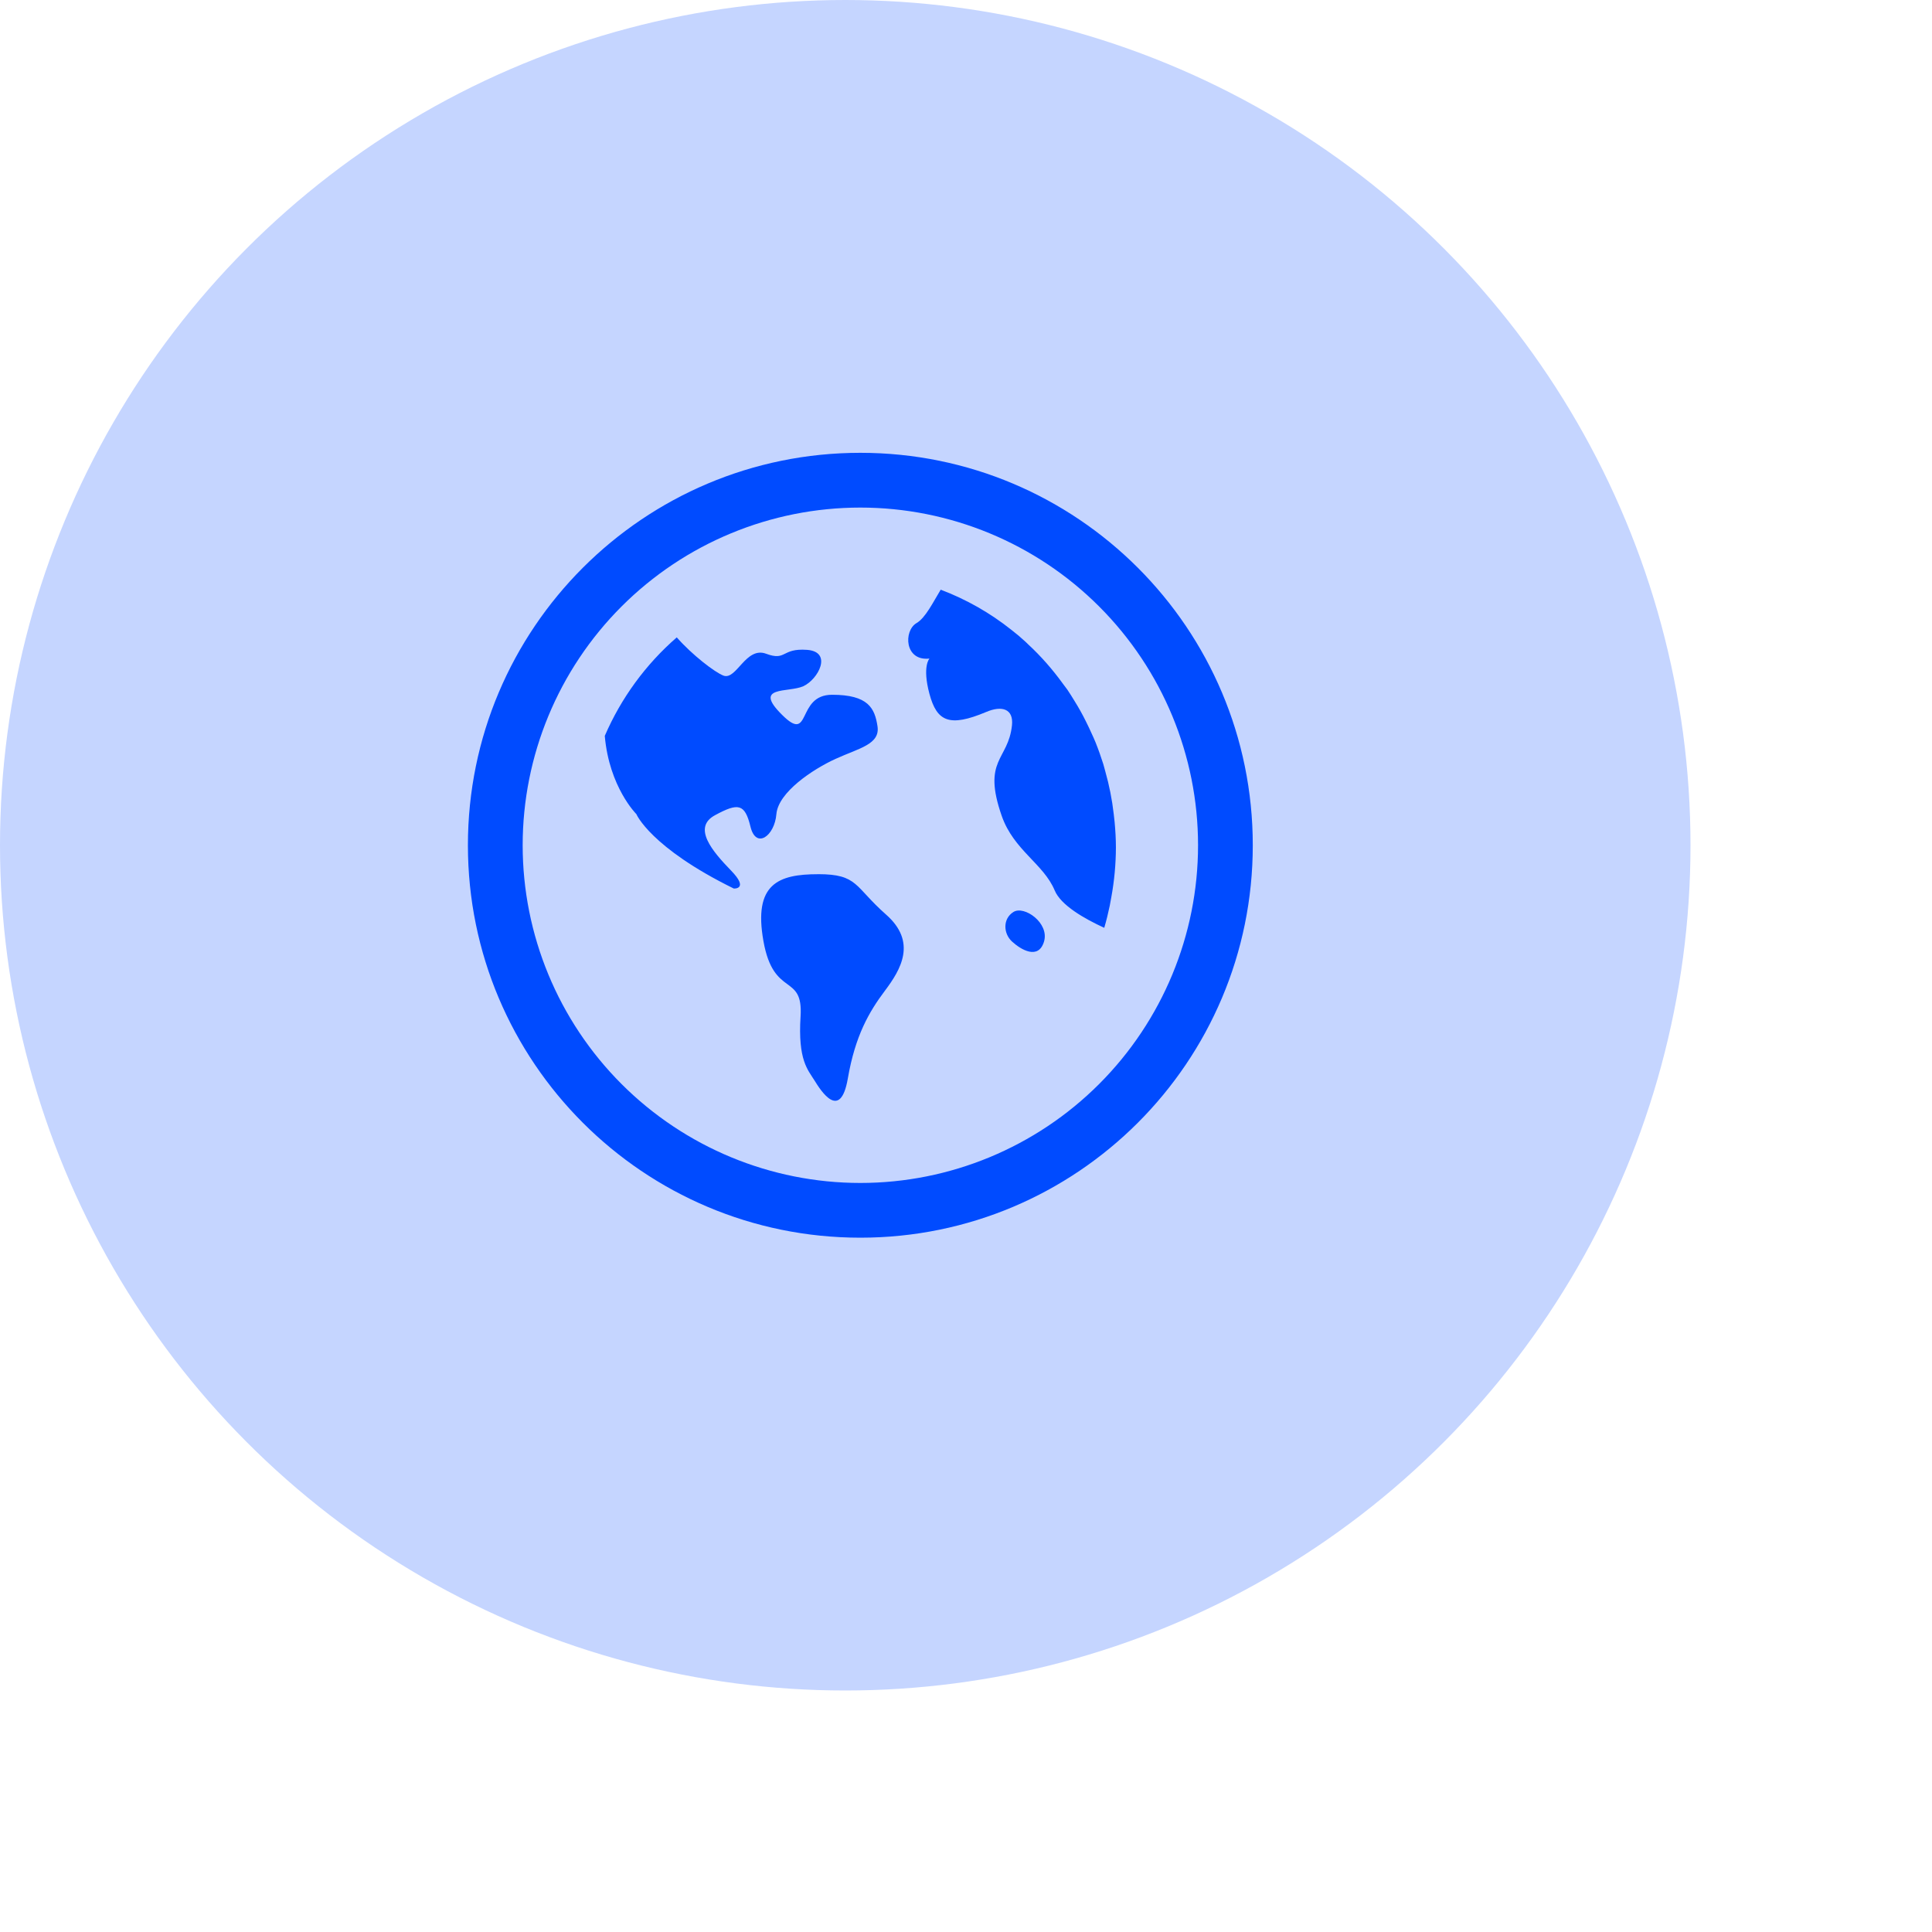
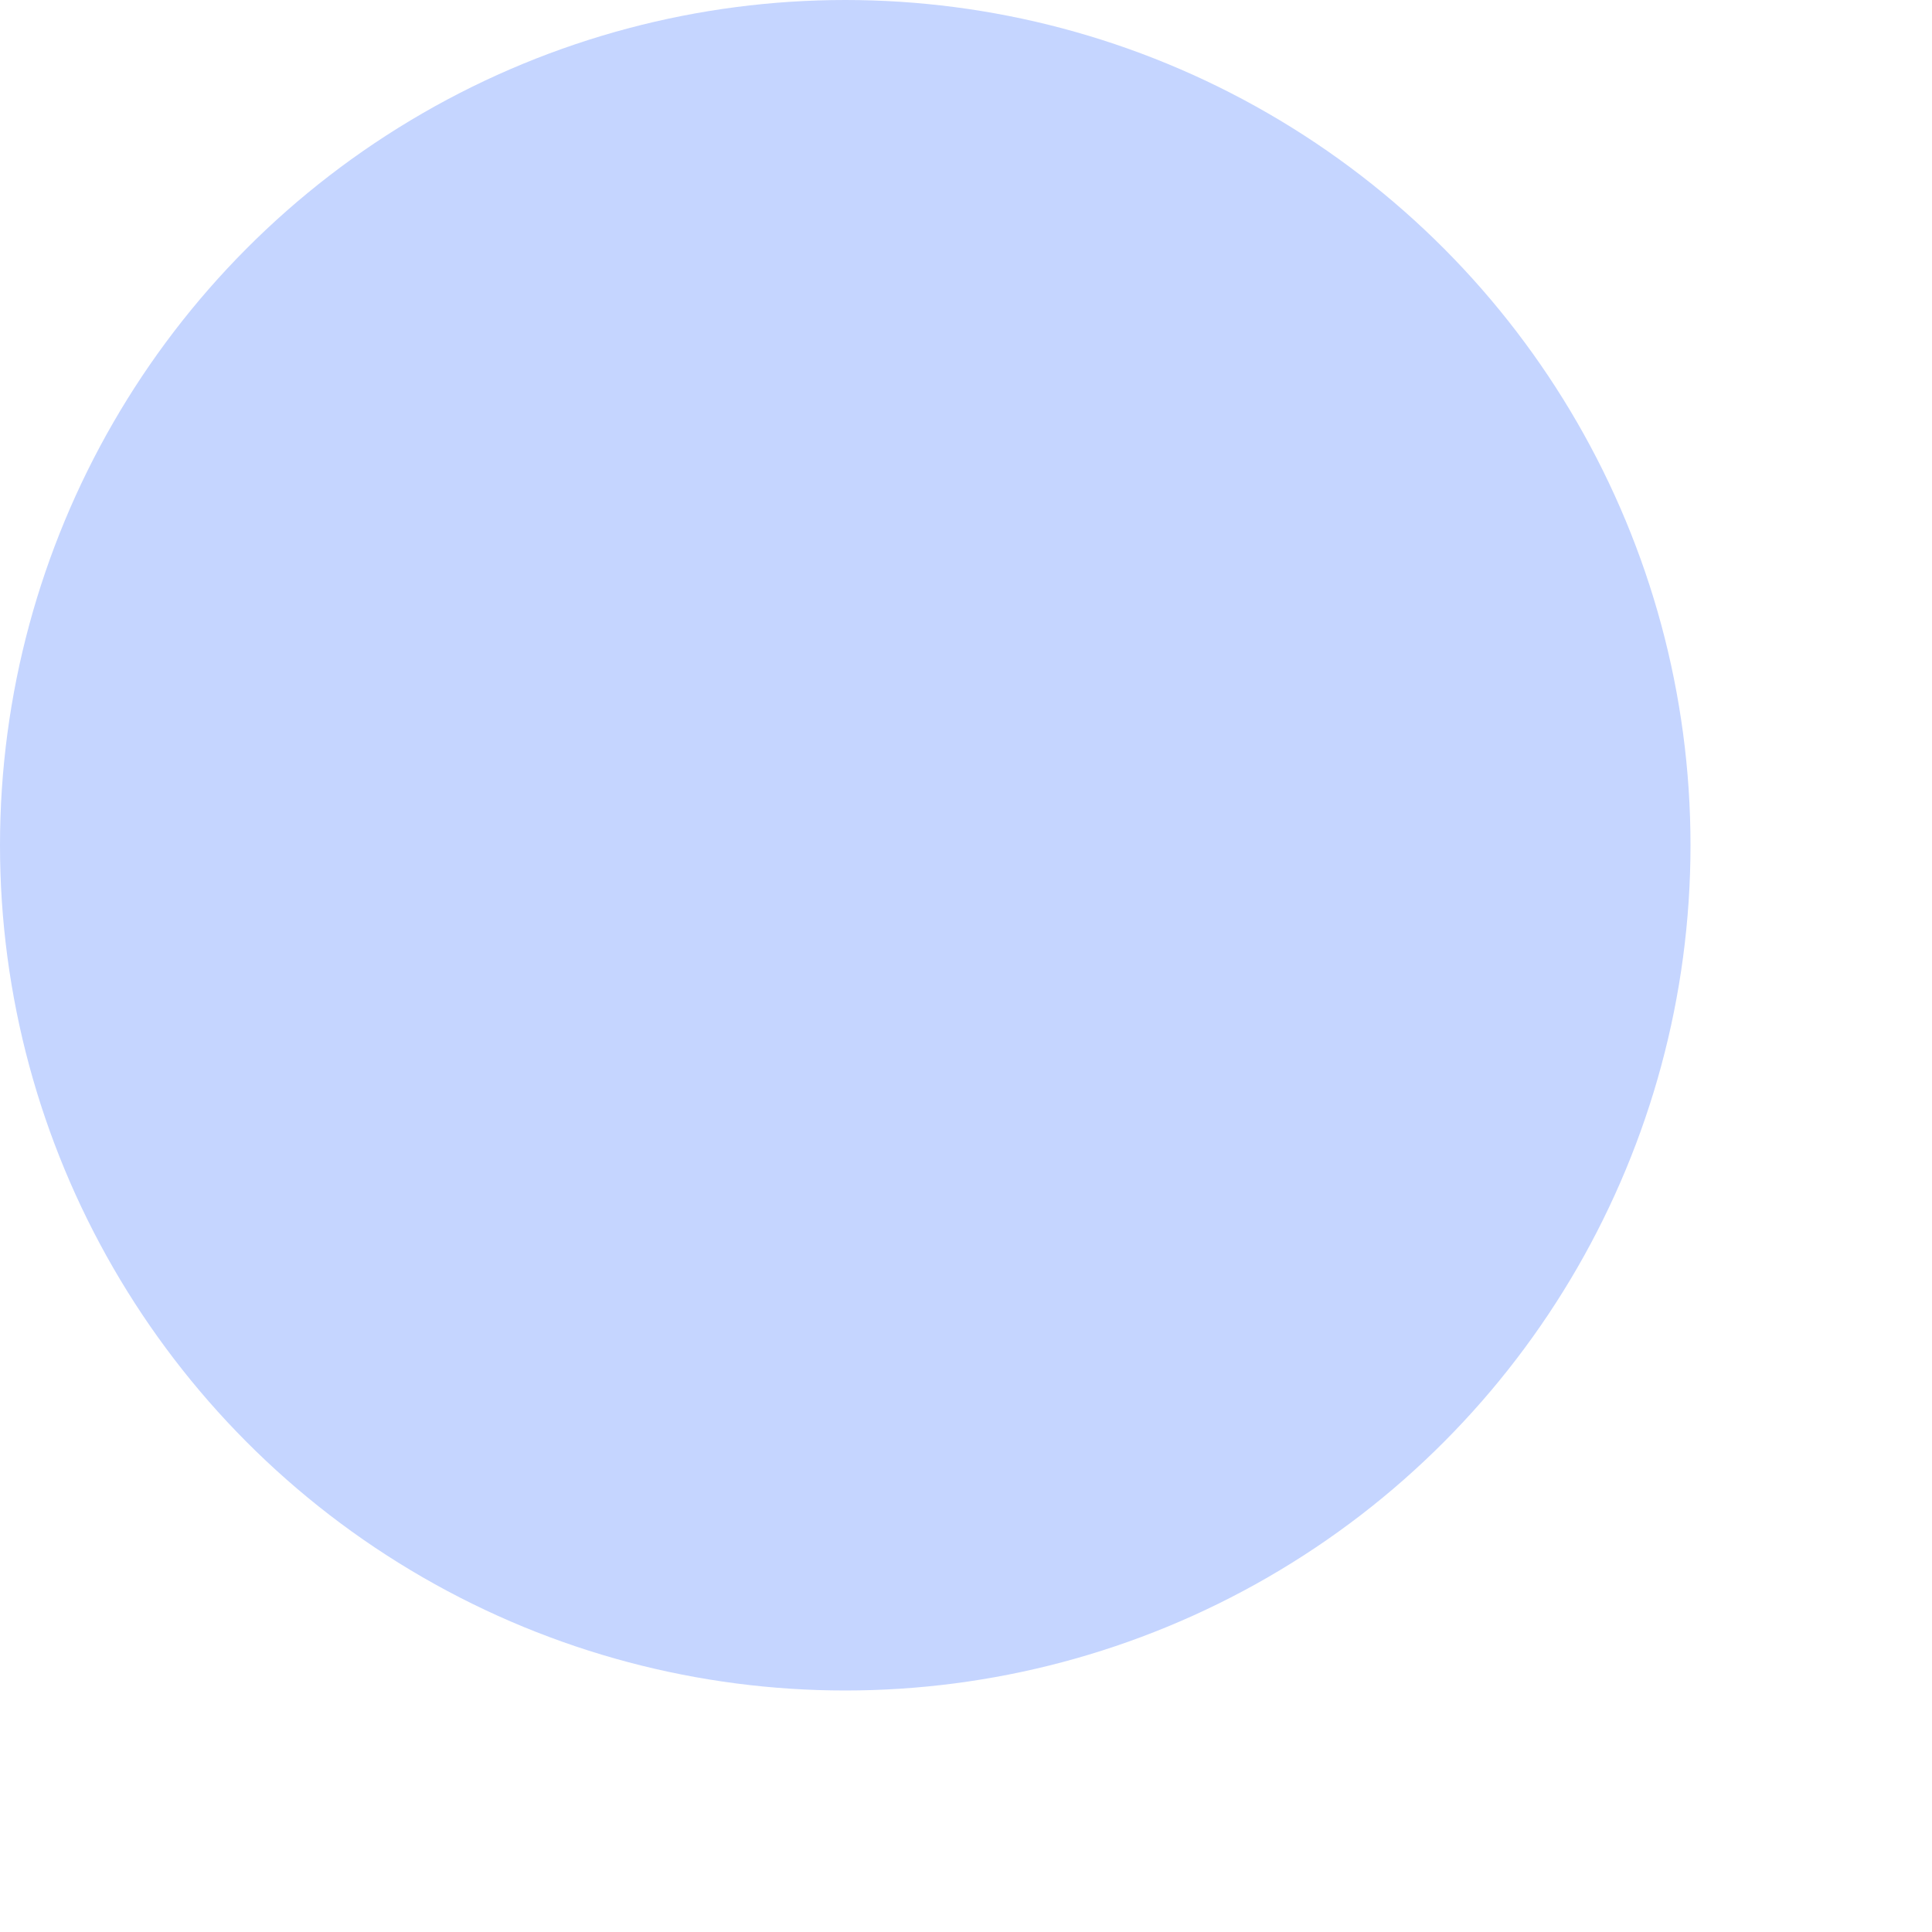
<svg xmlns="http://www.w3.org/2000/svg" width="64" height="64" viewBox="0 0 64 64" fill="none">
  <circle cx="28" cy="28" r="28" fill="#C5D5FF" fillOpacity="0.4" />
  <g clipPath="url(#clip0_457_162)">
-     <path d="M28.5 15C35.68 15 41.5 20.82 41.5 28C41.5 35.18 35.68 41 28.5 41C21.32 41 15.5 35.18 15.5 28C15.5 20.82 21.32 15 28.5 15ZM28.5 16.814C25.533 16.814 22.688 17.992 20.59 20.09C18.492 22.188 17.314 25.033 17.314 28C17.314 30.967 18.492 33.812 20.59 35.91C22.688 38.008 25.533 39.187 28.5 39.187C31.467 39.187 34.312 38.008 36.41 35.91C38.508 33.812 39.687 30.967 39.687 28C39.687 25.033 38.508 22.188 36.41 20.09C34.312 17.992 31.467 16.814 28.5 16.814ZM31.162 19.534C32.008 19.854 32.798 20.303 33.505 20.866C33.667 20.99 33.824 21.123 33.977 21.265C34.005 21.289 34.03 21.315 34.057 21.343C34.484 21.737 34.871 22.18 35.215 22.656C35.263 22.722 35.313 22.783 35.358 22.847C35.441 22.969 35.519 23.096 35.597 23.224C35.731 23.439 35.855 23.66 35.967 23.887C36.036 24.017 36.097 24.159 36.161 24.296C36.204 24.391 36.252 24.489 36.291 24.59C36.386 24.827 36.47 25.065 36.547 25.308C36.572 25.388 36.591 25.474 36.615 25.555C36.746 26.017 36.84 26.49 36.894 26.968C36.903 27.054 36.916 27.145 36.923 27.229C36.949 27.509 36.966 27.791 36.966 28.074C36.964 28.628 36.913 29.18 36.813 29.725C36.795 29.82 36.78 29.916 36.761 30.007C36.709 30.254 36.65 30.496 36.58 30.735C35.918 30.432 35.14 29.986 34.938 29.496C34.568 28.612 33.586 28.17 33.185 27.032C32.526 25.146 33.401 25.196 33.523 24.026C33.58 23.477 33.185 23.363 32.664 23.587C31.447 24.097 31.035 23.901 30.789 22.985C30.544 22.071 30.789 21.816 30.789 21.816C29.96 21.907 29.929 20.897 30.359 20.642C30.658 20.47 30.912 19.944 31.162 19.534ZM27.686 25.136C28.453 24.785 29.162 24.659 29.068 24.056C28.977 23.459 28.761 23.015 27.563 23.015C26.364 23.015 26.887 24.659 25.904 23.677C24.921 22.703 26.118 22.955 26.61 22.732C27.102 22.509 27.594 21.592 26.733 21.527C25.874 21.466 26.057 21.907 25.381 21.657C24.705 21.402 24.398 22.54 23.967 22.381C23.683 22.275 22.923 21.69 22.419 21.114C21.389 22.009 20.575 23.124 20.034 24.377C20.181 26.076 21.08 26.968 21.08 26.968C21.08 26.968 21.541 28.074 24.308 29.434C24.308 29.434 24.828 29.465 24.214 28.835C23.6 28.201 22.923 27.411 23.691 27.002C24.458 26.587 24.675 26.622 24.86 27.383C25.043 28.142 25.66 27.695 25.719 26.968C25.782 26.244 26.918 25.486 27.686 25.135V25.136ZM27.101 28.958C28.425 28.958 28.301 29.37 29.346 30.291C30.39 31.206 29.838 32.122 29.314 32.819C28.793 33.513 28.331 34.301 28.085 35.728C27.838 37.151 27.194 36.137 26.98 35.79C26.765 35.44 26.427 35.125 26.52 33.671C26.611 32.217 25.627 33.073 25.29 31.175C24.952 29.279 25.782 28.959 27.102 28.959L27.101 28.958ZM33.571 30.211C33.924 29.986 34.767 30.573 34.585 31.19C34.399 31.808 33.817 31.459 33.525 31.19C33.232 30.922 33.216 30.432 33.571 30.211Z" fill="#004BFF" />
-   </g>
+     </g>
  <defs>
    <clipPath id="clip0_457_162">
-       <rect width="26" height="26" fill="white" transform="translate(15.5 15)" />
-     </clipPath>
+       </clipPath>
  </defs>
</svg>